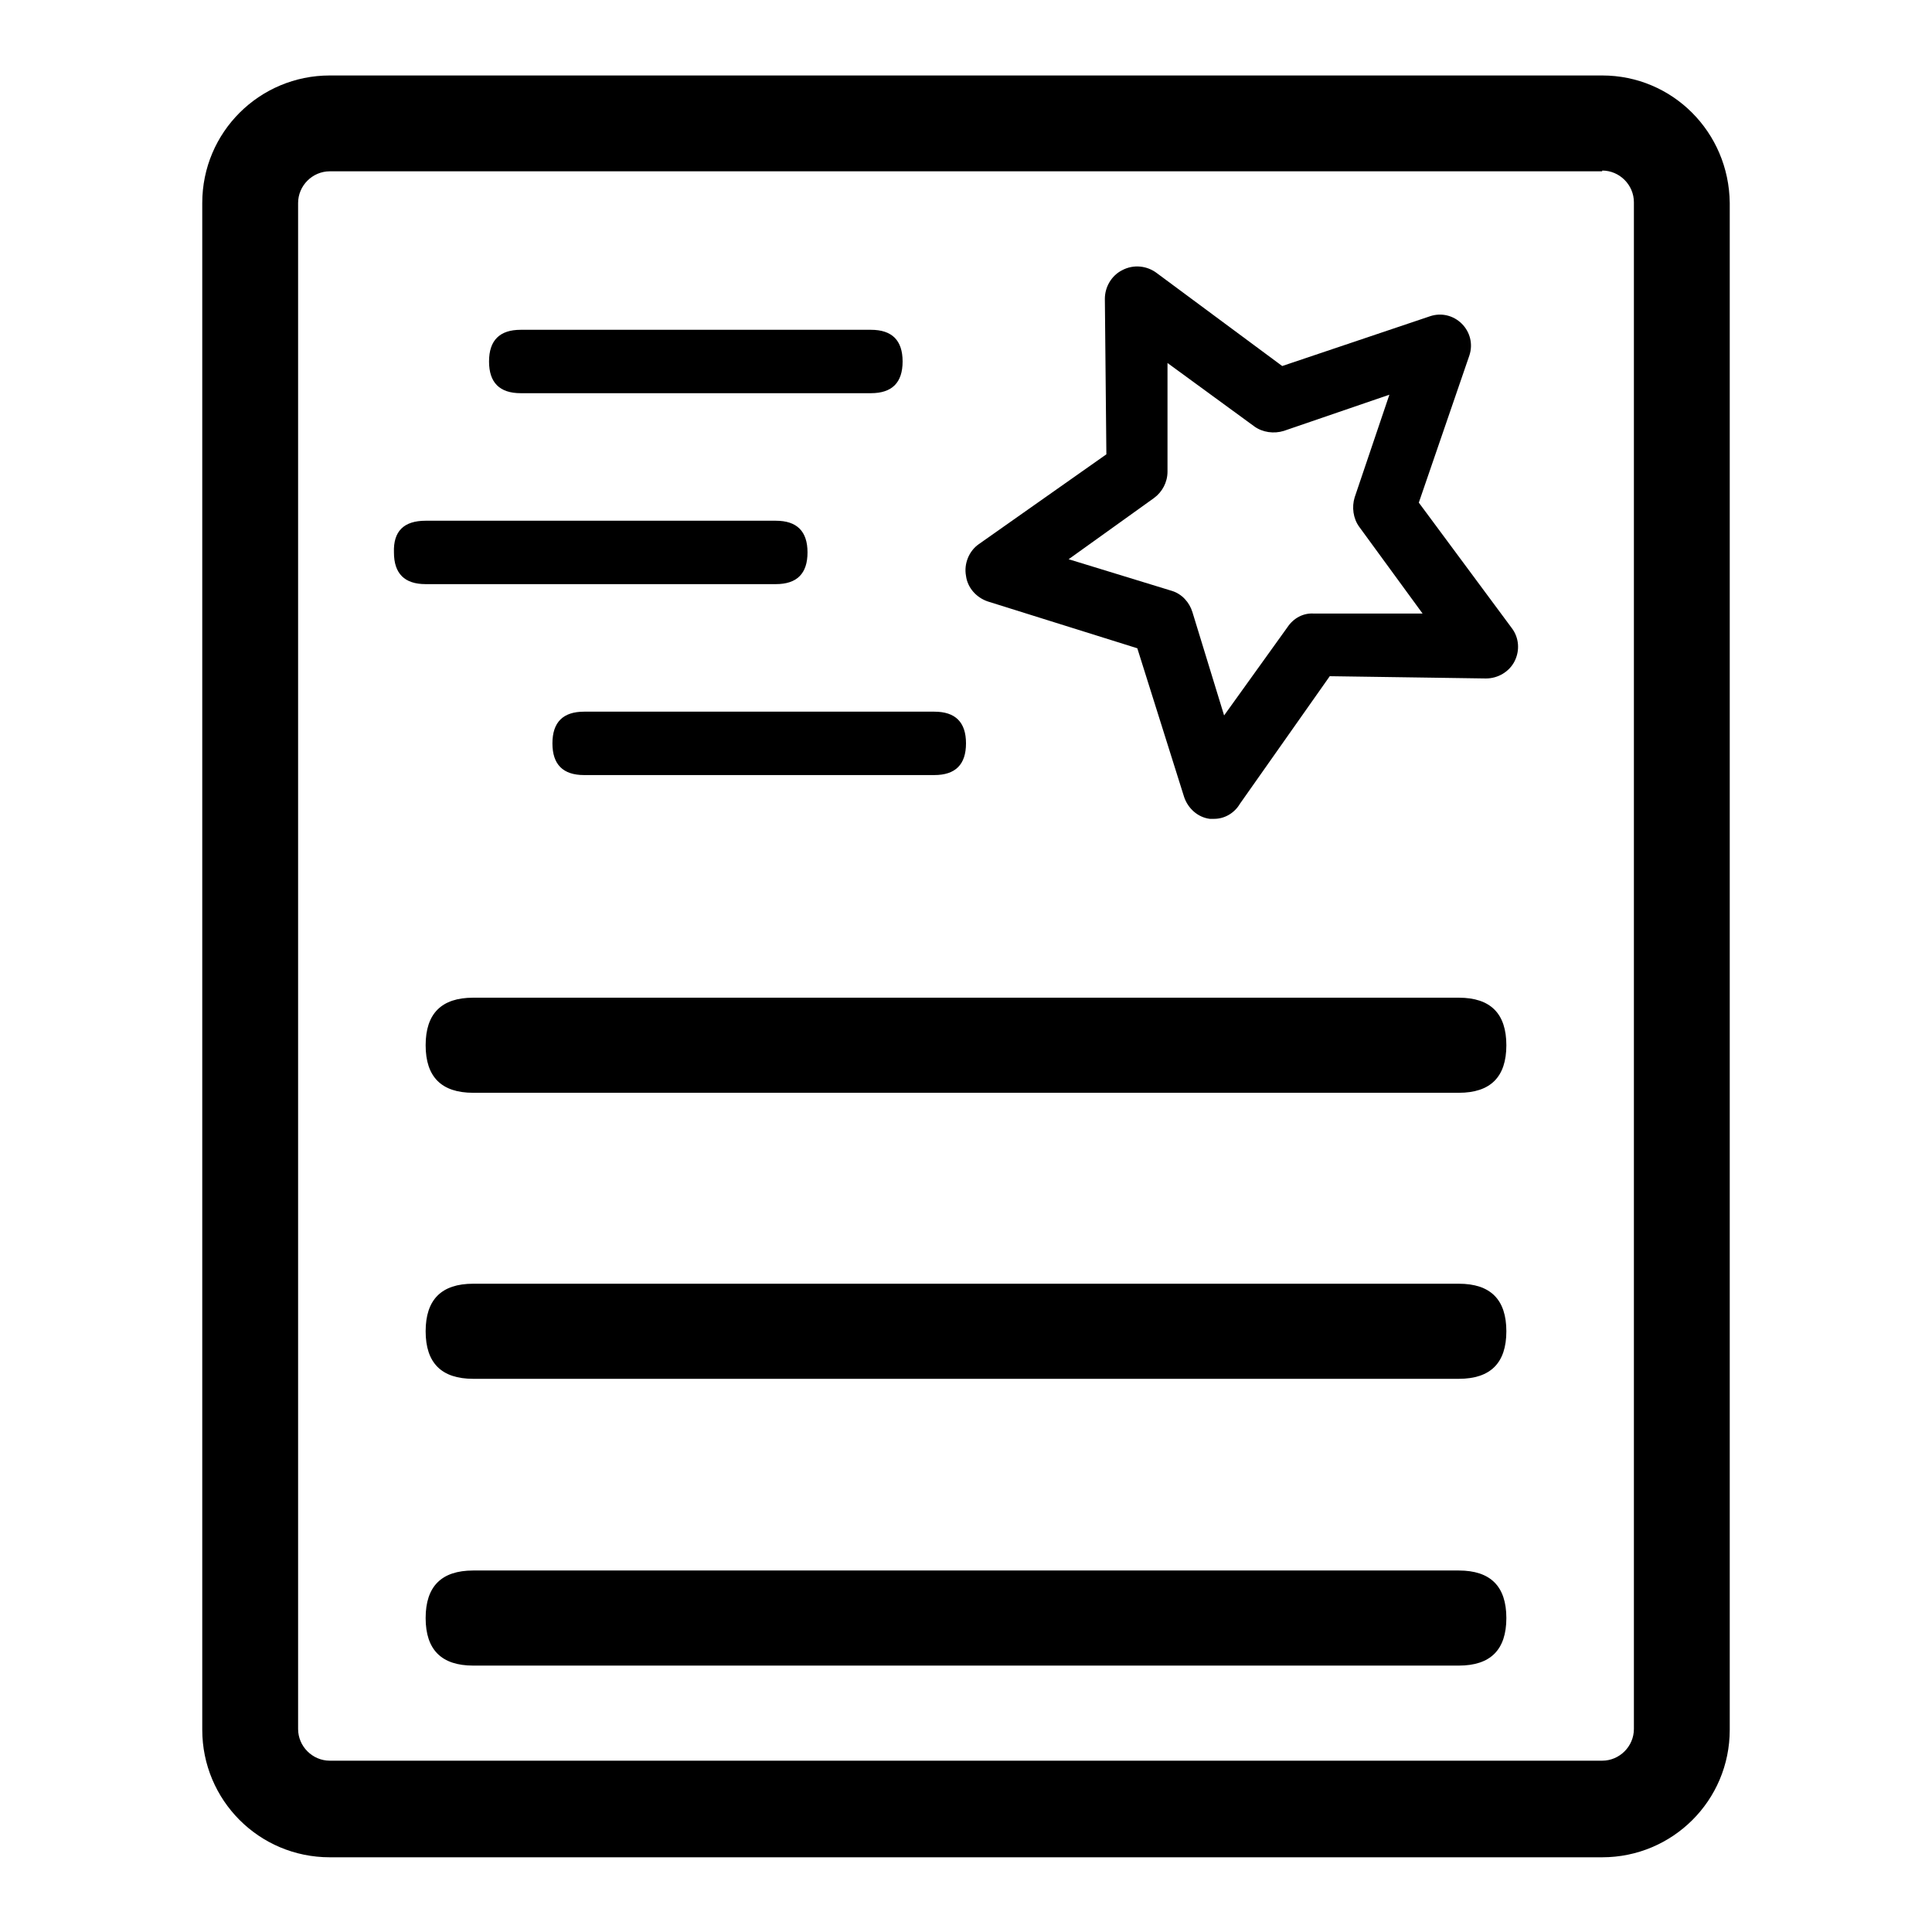
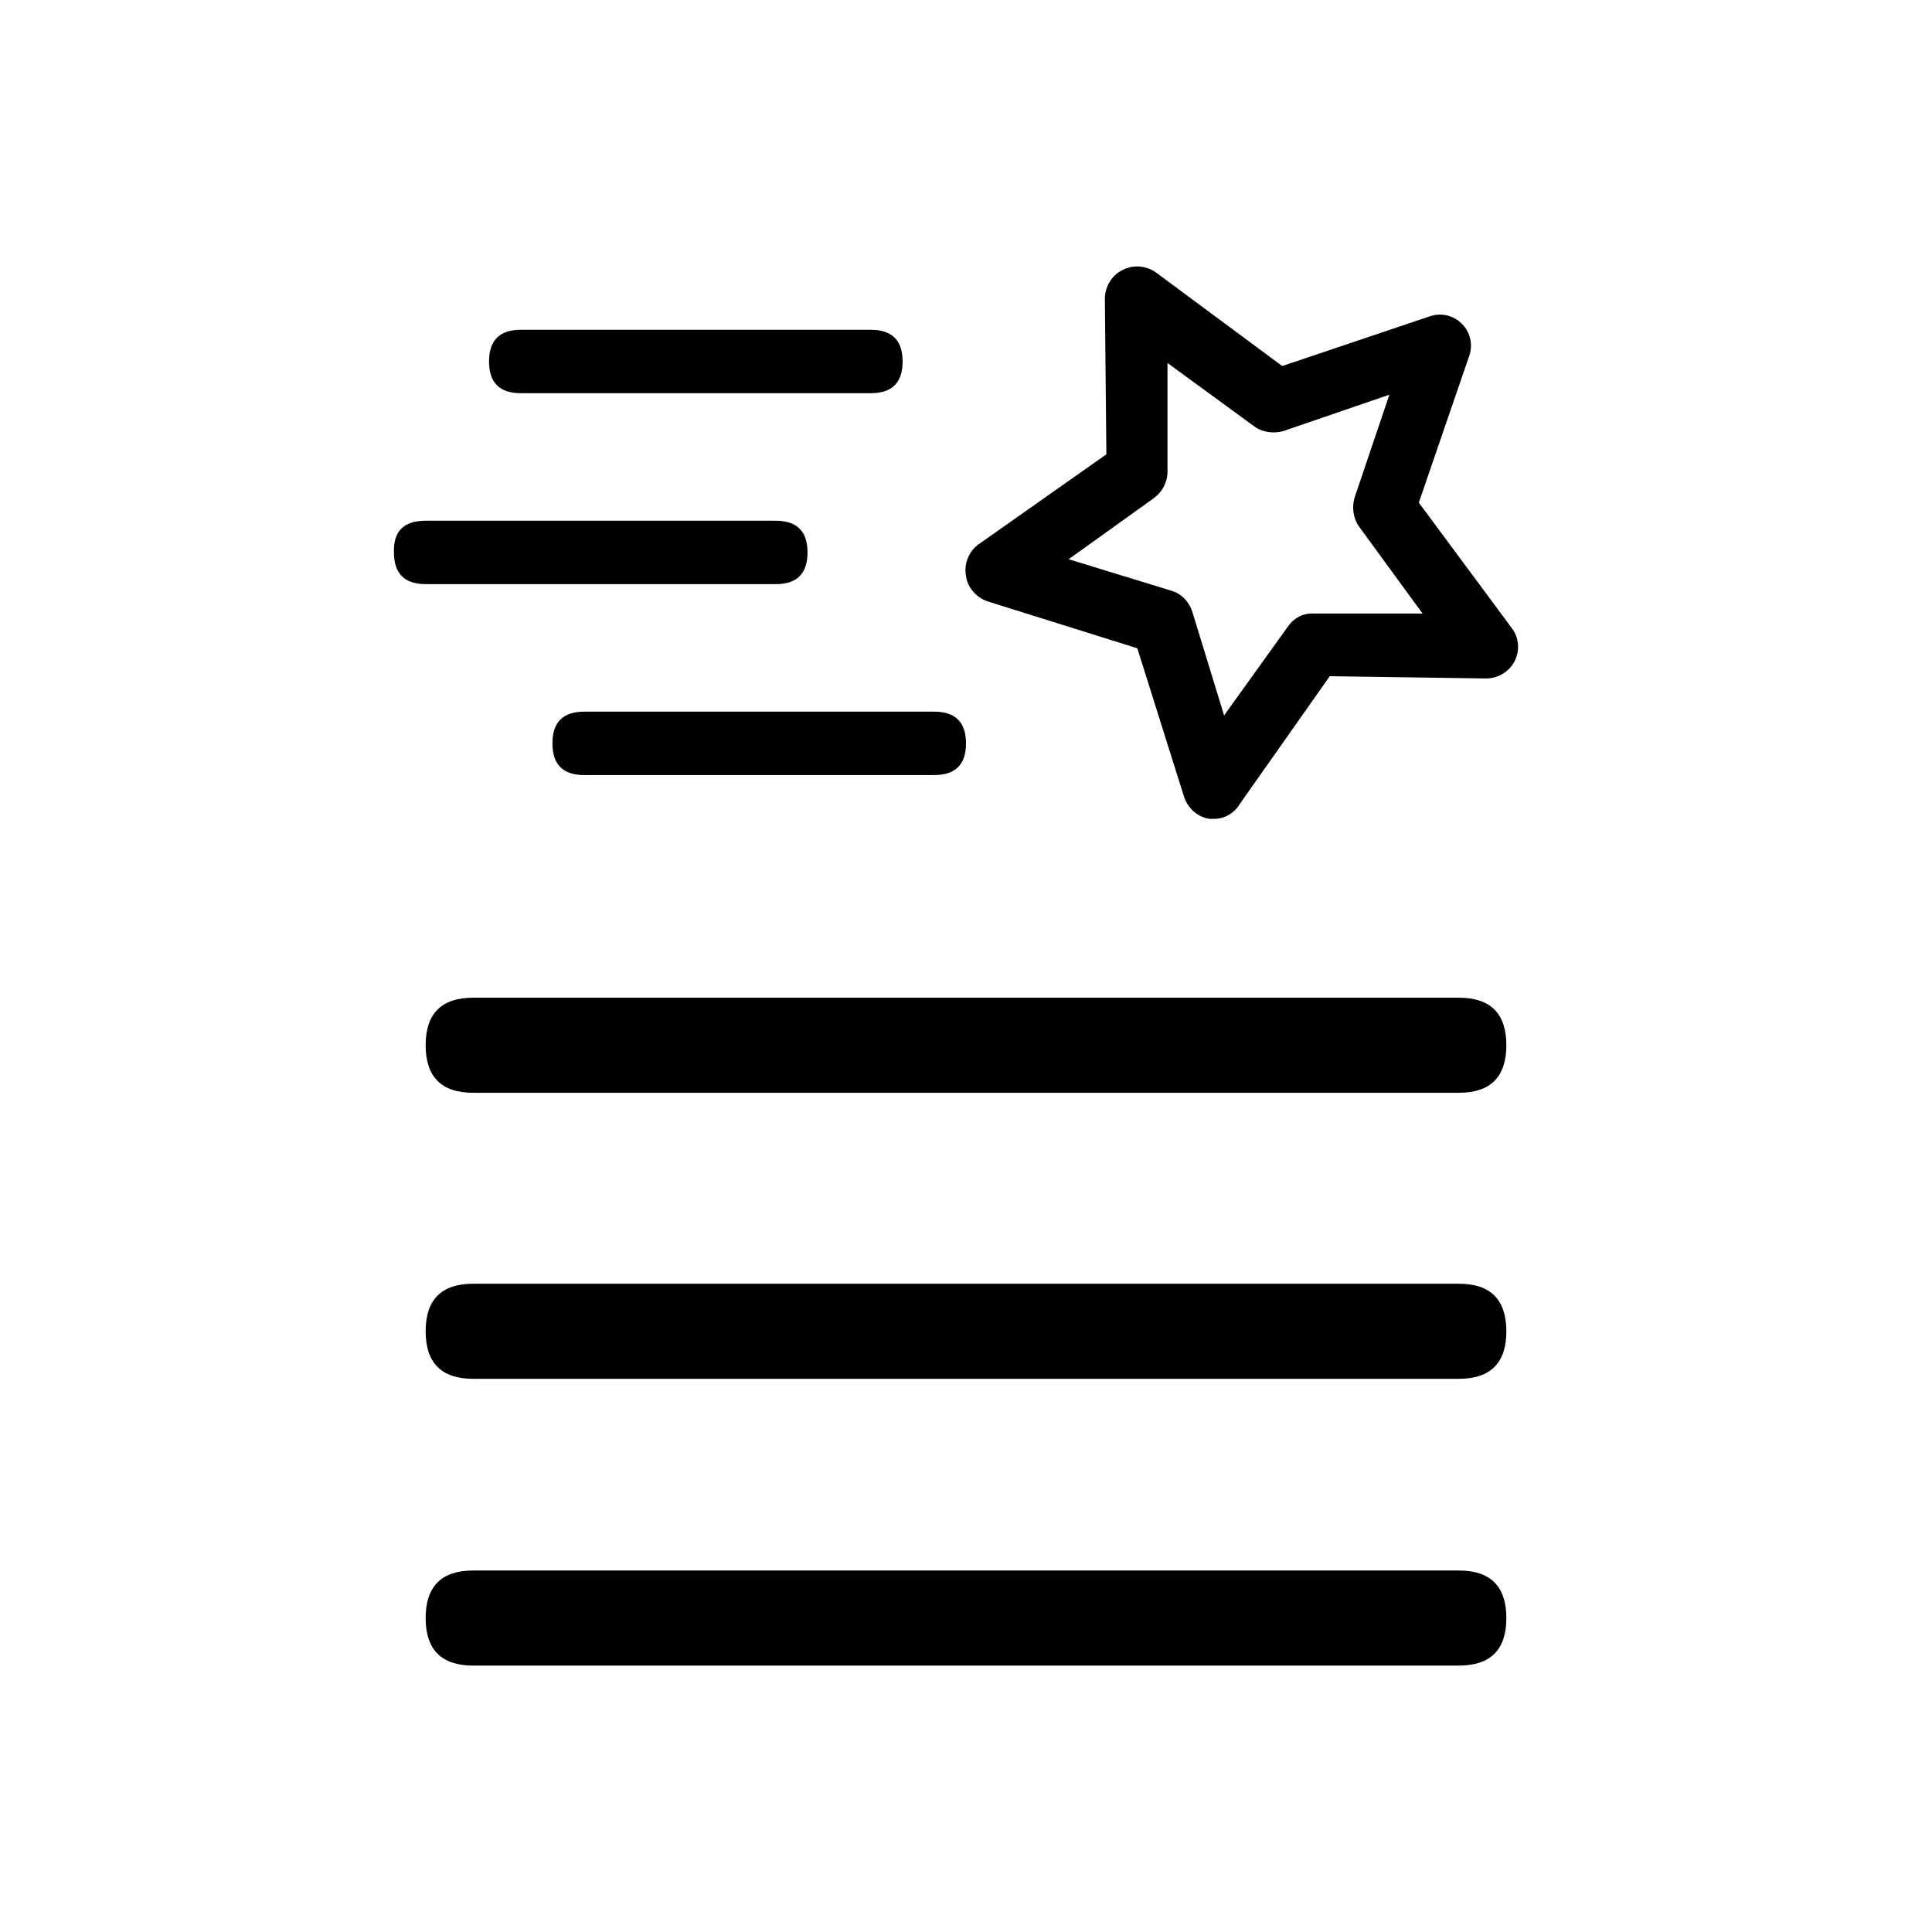
<svg xmlns="http://www.w3.org/2000/svg" version="1.1" x="0px" y="0px" viewBox="0 0 256 256" enable-background="new 0 0 256 256" xml:space="preserve">
  <g>
-     <path fill="#000000" d="M212.3,22.6c2.3,0,4.2,1.9,4.2,4.2v202.3c0,2.3-1.9,4.2-4.2,4.2H43.7c-2.3,0-4.2-1.9-4.2-4.2V26.9 c0-2.3,1.9-4.2,4.2-4.2H212.3 M212.3,10H43.7c-9.3,0-16.9,7.5-16.9,16.9v202.3c0,9.3,7.5,16.9,16.9,16.9h168.6 c9.3,0,16.9-7.5,16.9-16.9V26.9C229.1,17.5,221.6,10,212.3,10z" />
    <path fill="#000000" d="M160.9,108.5h-0.6c-1.6-0.2-2.9-1.4-3.4-2.9l-6.2-19.7l-19.8-6.2c-1.5-0.5-2.7-1.8-2.9-3.4 c-0.3-1.6,0.4-3.3,1.7-4.2l16.9-11.9l-0.2-20.6c0-1.6,0.9-3.1,2.3-3.8c1.5-0.8,3.3-0.6,4.6,0.4l16.6,12.3l19.6-6.6 c1.5-0.5,3.1-0.1,4.2,1c1.1,1.1,1.5,2.7,1,4.2L188,66.6l12.3,16.6c1,1.3,1.1,3,0.4,4.4c-0.7,1.4-2.2,2.3-3.8,2.3l-20.7-0.3 l-11.9,16.9C163.6,107.7,162.3,108.5,160.9,108.5L160.9,108.5z M141.6,74.1l13.7,4.2c1.3,0.4,2.3,1.5,2.7,2.8l4.2,13.7l8.4-11.7 c0.8-1.2,2.1-1.9,3.5-1.8h14.4l-8.4-11.5c-0.8-1.1-1-2.6-0.6-3.9l4.6-13.6l-14,4.8c-1.3,0.4-2.8,0.2-3.9-0.6l-11.5-8.4v14.4 c0,1.4-0.7,2.7-1.8,3.5L141.6,74.1z" />
    <path fill="#000000" d="M69,43.7h46.4c2.8,0,4.2,1.4,4.2,4.2l0,0c0,2.8-1.4,4.2-4.2,4.2H69c-2.8,0-4.2-1.4-4.2-4.2l0,0 C64.8,45.1,66.2,43.7,69,43.7z" />
-     <path fill="#000000" d="M77.4,94.3h46.4c2.8,0,4.2,1.4,4.2,4.2l0,0c0,2.8-1.4,4.2-4.2,4.2H77.4c-2.8,0-4.2-1.4-4.2-4.2l0,0 C73.2,95.7,74.6,94.3,77.4,94.3z" />
+     <path fill="#000000" d="M77.4,94.3h46.4c2.8,0,4.2,1.4,4.2,4.2c0,2.8-1.4,4.2-4.2,4.2H77.4c-2.8,0-4.2-1.4-4.2-4.2l0,0 C73.2,95.7,74.6,94.3,77.4,94.3z" />
    <path fill="#000000" d="M56.4,69h46.4c2.8,0,4.2,1.4,4.2,4.2l0,0c0,2.8-1.4,4.2-4.2,4.2H56.4c-2.8,0-4.2-1.4-4.2-4.2l0,0 C52.1,70.4,53.5,69,56.4,69z" />
    <path fill="#000000" d="M62.7,132.2h130.6c4.2,0,6.3,2.1,6.3,6.3l0,0c0,4.2-2.1,6.3-6.3,6.3H62.7c-4.2,0-6.3-2.1-6.3-6.3l0,0 C56.4,134.3,58.5,132.2,62.7,132.2z" />
    <path fill="#000000" d="M62.7,170.1h130.6c4.2,0,6.3,2.1,6.3,6.3l0,0c0,4.2-2.1,6.3-6.3,6.3H62.7c-4.2,0-6.3-2.1-6.3-6.3l0,0 C56.4,172.2,58.5,170.1,62.7,170.1z" />
    <path fill="#000000" d="M62.7,208.1h130.6c4.2,0,6.3,2.1,6.3,6.3l0,0c0,4.2-2.1,6.3-6.3,6.3H62.7c-4.2,0-6.3-2.1-6.3-6.3l0,0 C56.4,210.2,58.5,208.1,62.7,208.1z" />
  </g>
</svg>